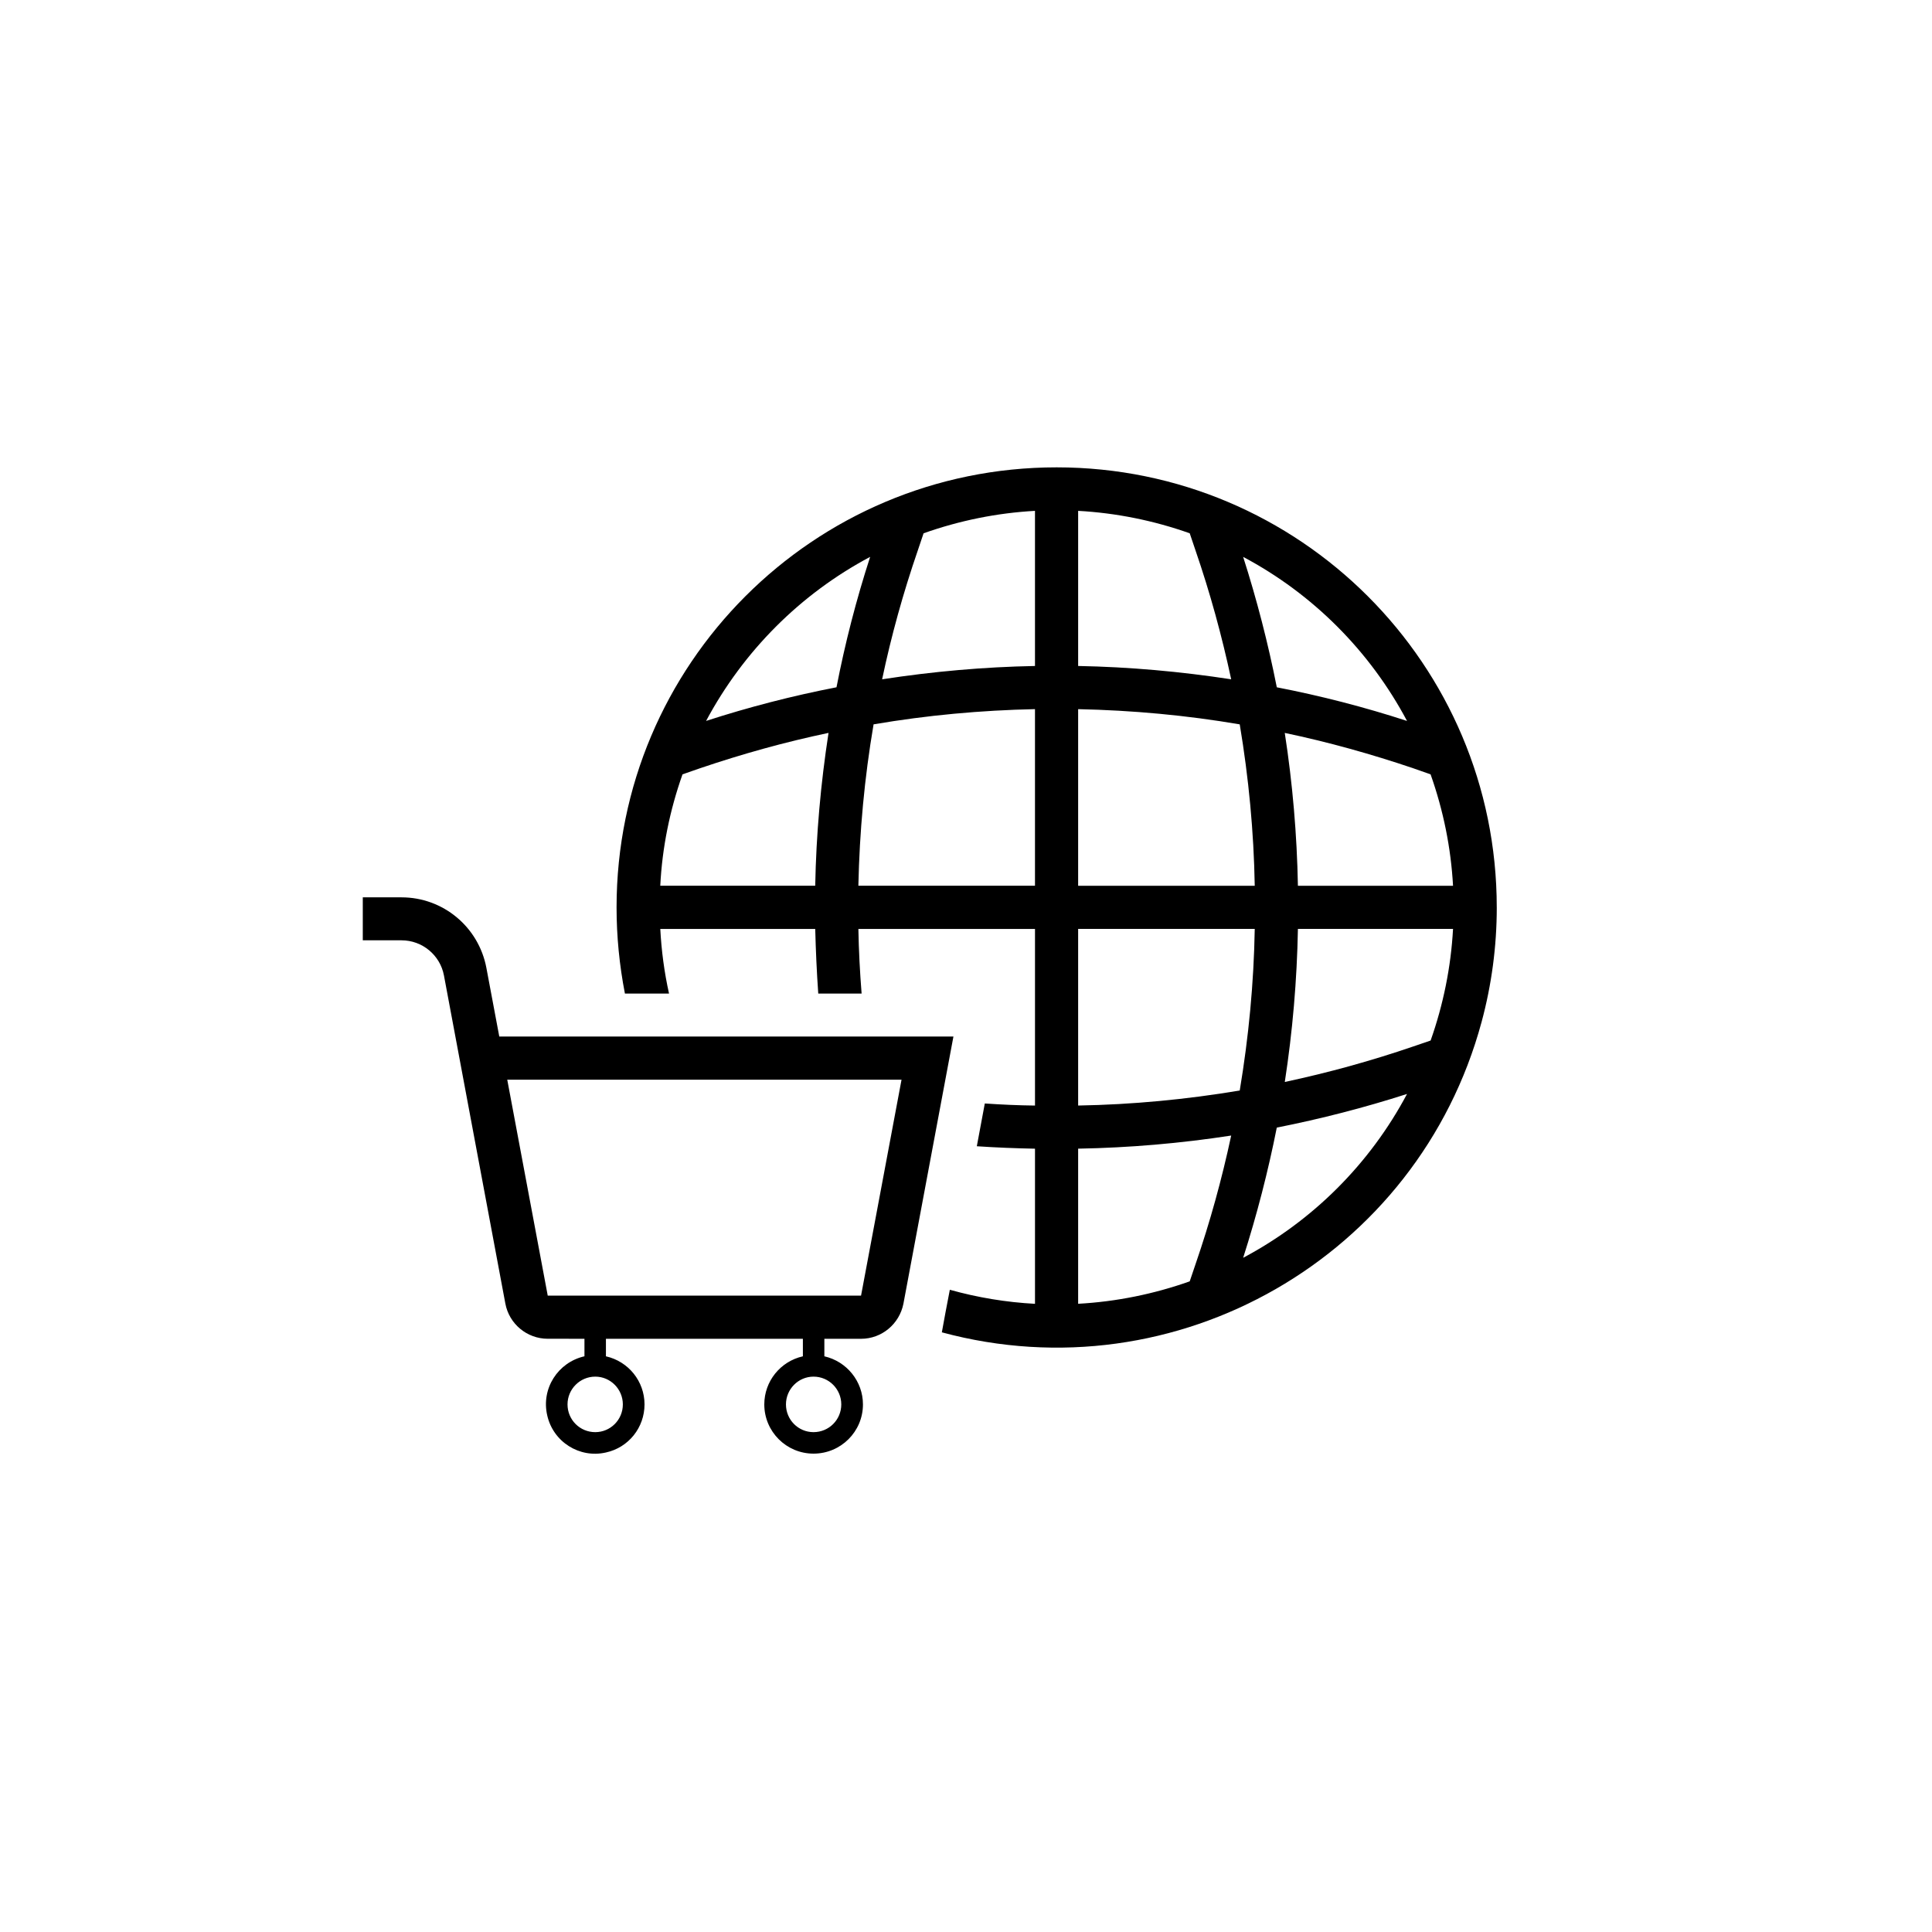
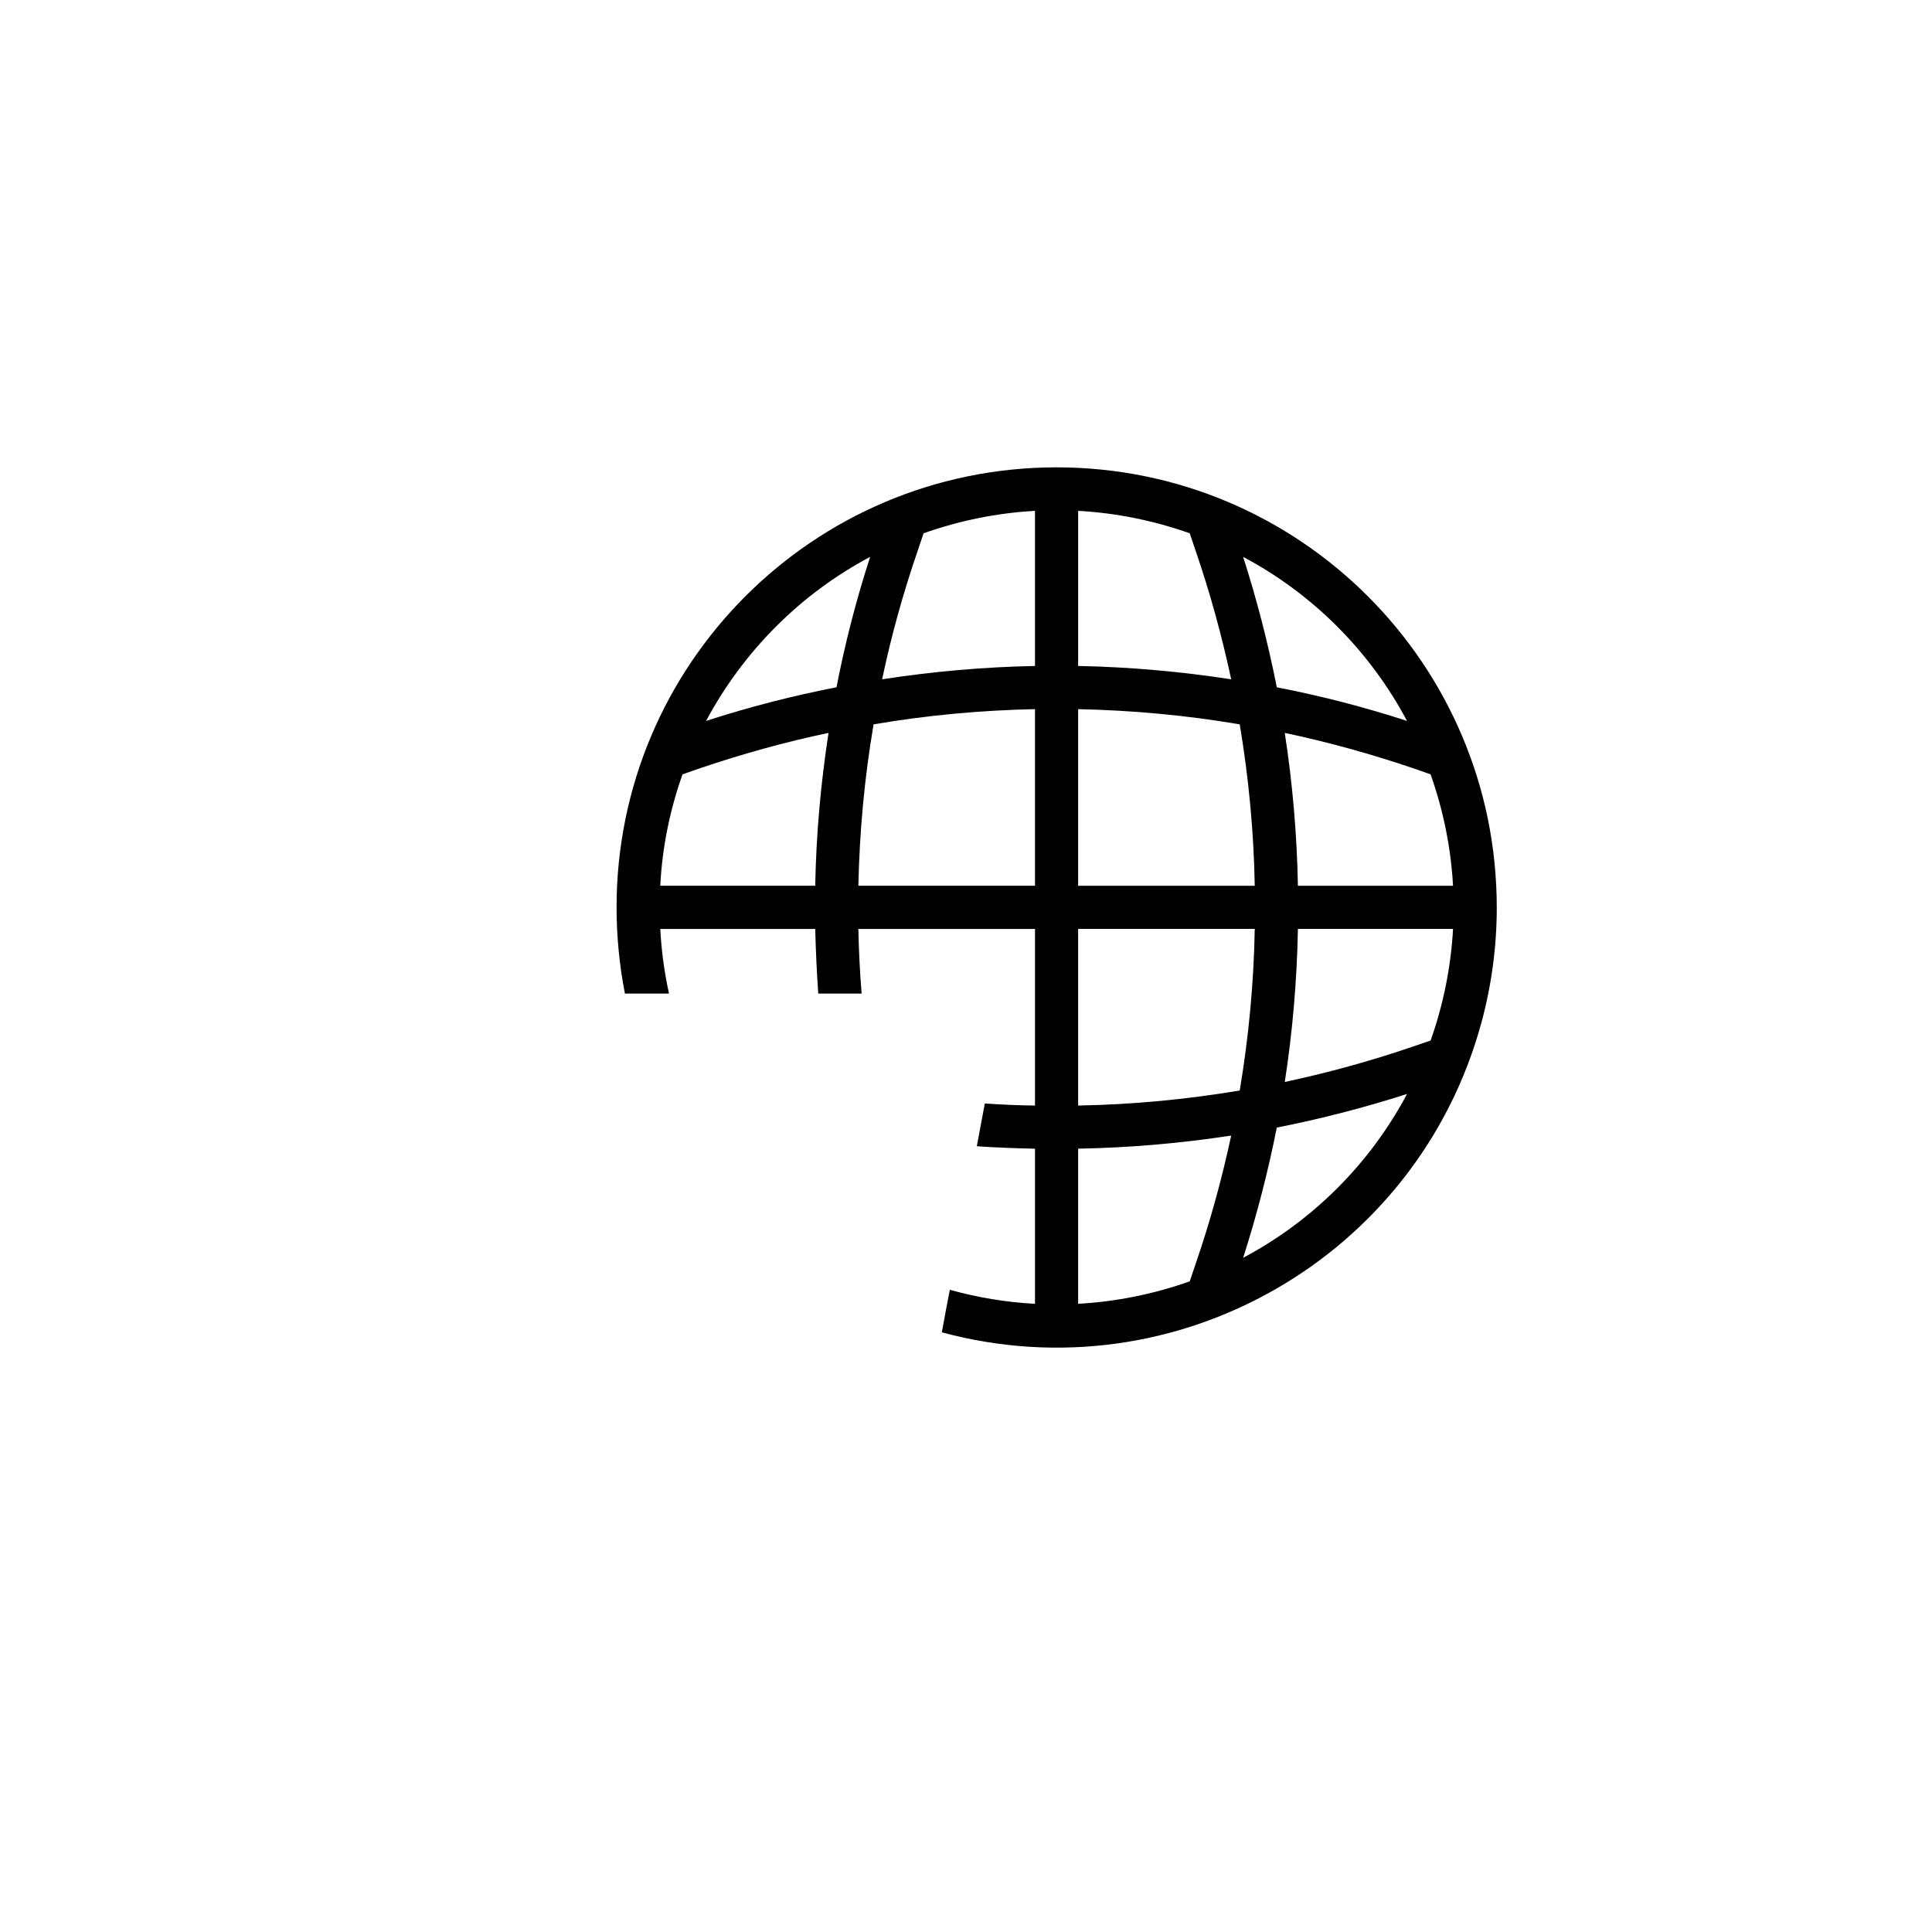
<svg xmlns="http://www.w3.org/2000/svg" fill="#000000" width="800px" height="800px" version="1.1" viewBox="144 144 512 512">
  <g>
    <path d="m540.66 384.48c0 10.277-1.359 20.504-4.031 30.379-16.832 62.223-80.863 99-143.03 82.223l1.008-5.492 1.109-5.789c7.352 2.062 14.965 3.32 22.57 3.723v-41.109c-5.144-0.102-10.277-0.301-15.418-0.648l2.117-11.336c4.434 0.301 8.867 0.504 13.301 0.551v-46.805h-46.805c0.102 5.691 0.402 11.438 0.855 17.129h-11.488c-0.402-5.691-0.656-11.438-0.805-17.129h-41.059c0.301 5.742 1.059 11.488 2.316 17.129h-11.688c-1.461-7.508-2.215-15.164-2.215-22.824 0-64.438 52.195-116.63 116.62-116.63 64.391 0 116.64 52.195 116.64 116.63zm-52.699-5.742h41.109c-0.555-10.078-2.574-20-5.949-29.523l-4.586-1.613c-11.18-3.777-22.516-6.953-34.059-9.371 2.074 13.402 3.231 26.953 3.484 40.508zm41.109 11.438h-41.109c-0.25 13.602-1.41 27.105-3.477 40.559 11.543-2.469 22.879-5.586 34.059-9.418l4.586-1.566c3.367-9.523 5.387-19.5 5.941-29.574zm-12.191-55.117c-9.824-18.488-24.938-33.656-43.43-43.48 3.629 11.336 6.606 22.871 8.918 34.562 11.688 2.266 23.227 5.238 34.512 8.918zm-43.43 142.27c18.488-9.82 33.605-24.934 43.43-43.422-11.285 3.629-22.824 6.602-34.516 8.918-2.309 11.637-5.285 23.168-8.914 34.504zm-43.73-98.594h46.801c-0.246-14.309-1.605-28.617-3.977-42.773-14.16-2.418-28.465-3.727-42.824-4.031zm46.801 11.438h-46.801v46.805c14.359-0.25 28.66-1.613 42.824-3.981 2.367-14.16 3.734-28.469 3.977-42.824zm-6.242-66.152c-2.469-11.539-5.594-22.922-9.422-34.059l-1.566-4.637c-9.523-3.375-19.492-5.391-29.57-5.945v41.109c13.602 0.258 27.102 1.465 40.559 3.531zm-9.422 154.92c3.828-11.133 6.953-22.469 9.422-34.008-13.457 2.066-26.957 3.231-40.559 3.473v41.109c10.078-0.551 20.047-2.57 29.57-5.945zm-42.574-100.21v-46.805c-14.309 0.301-28.617 1.613-42.773 4.031-2.418 14.156-3.727 28.465-4.031 42.773zm0-58.242v-41.109c-10.078 0.555-20 2.57-29.523 5.945l-1.562 4.637c-3.828 11.133-7.004 22.52-9.422 34.059 13.406-2.07 26.953-3.277 40.508-3.531zm-52.598 5.644c2.266-11.688 5.238-23.227 8.918-34.562-18.488 9.824-33.605 24.988-43.48 43.48 11.34-3.68 22.875-6.652 34.562-8.918zm-5.641 52.598c0.25-13.551 1.461-27.105 3.527-40.508-11.539 2.414-22.922 5.594-34.059 9.371l-4.637 1.613c-3.375 9.523-5.391 19.445-5.894 29.523z" />
-     <path d="m396.67 418.69-13.25 70.785c-1.059 5.391-5.742 9.32-11.234 9.32h-9.723v4.641c5.945 1.359 10.227 6.644 10.227 12.746 0 7.203-5.844 13.047-13.098 13.047-7.203 0-13.047-5.844-13.047-13.047 0-6.102 4.231-11.391 10.227-12.746v-4.641h-52.195v4.641c5.996 1.359 10.227 6.644 10.227 12.746 0 6.144-4.231 11.438-10.227 12.742-7.004 1.613-14.008-2.82-15.566-9.875-1.613-7.047 2.82-14.008 9.875-15.617v-4.641l-9.727-0.004c-5.492 0-10.227-3.926-11.234-9.32l-16.273-86.953c-1.008-5.391-5.742-9.32-11.234-9.32h-10.277v-11.387h10.277c10.984 0 20.402 7.809 22.469 18.641l3.426 18.238h84.539zm-24.484 68.668 10.73-57.227h-104.49l10.73 57.227zm-5.238 28.824c0-4.035-3.273-7.359-7.356-7.359-4.031 0-7.305 3.324-7.305 7.359 0 4.082 3.273 7.352 7.305 7.352 4.082-0.004 7.356-3.277 7.356-7.352zm-57.887 0c0-4.035-3.273-7.359-7.305-7.359-4.082 0-7.356 3.324-7.356 7.359 0 4.082 3.273 7.352 7.356 7.352 4.027-0.004 7.305-3.277 7.305-7.352z" />
  </g>
</svg>